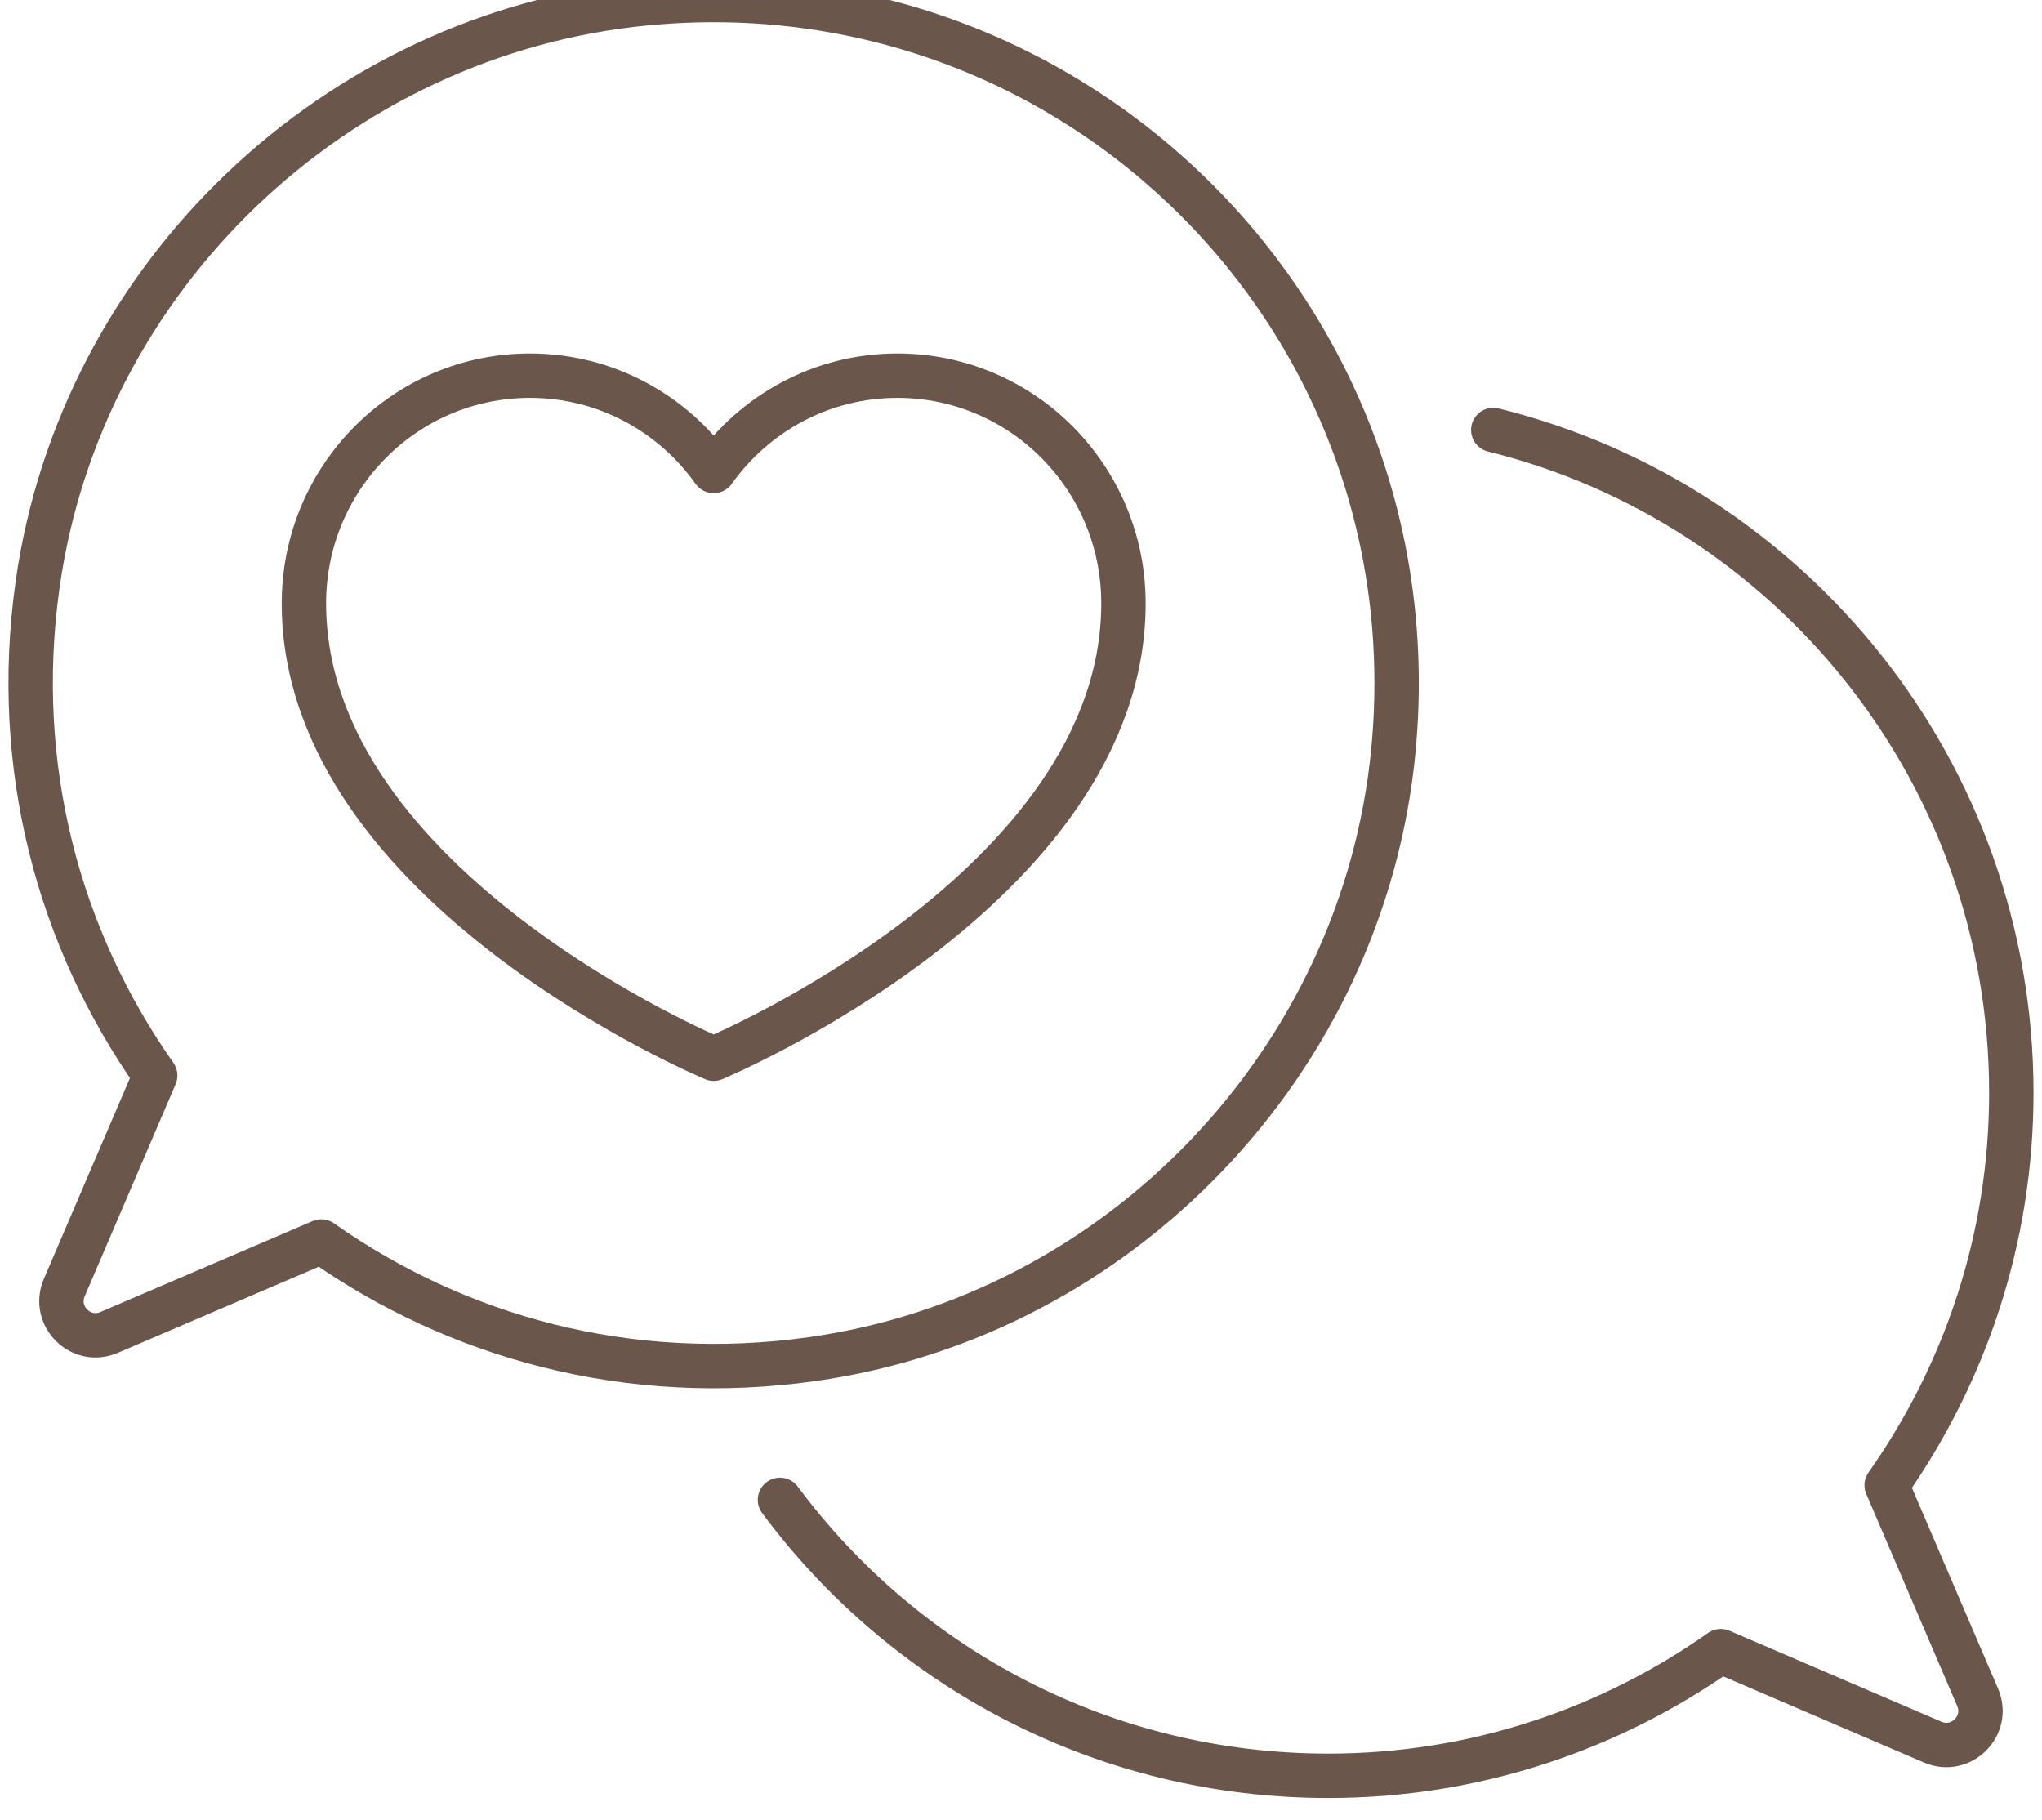
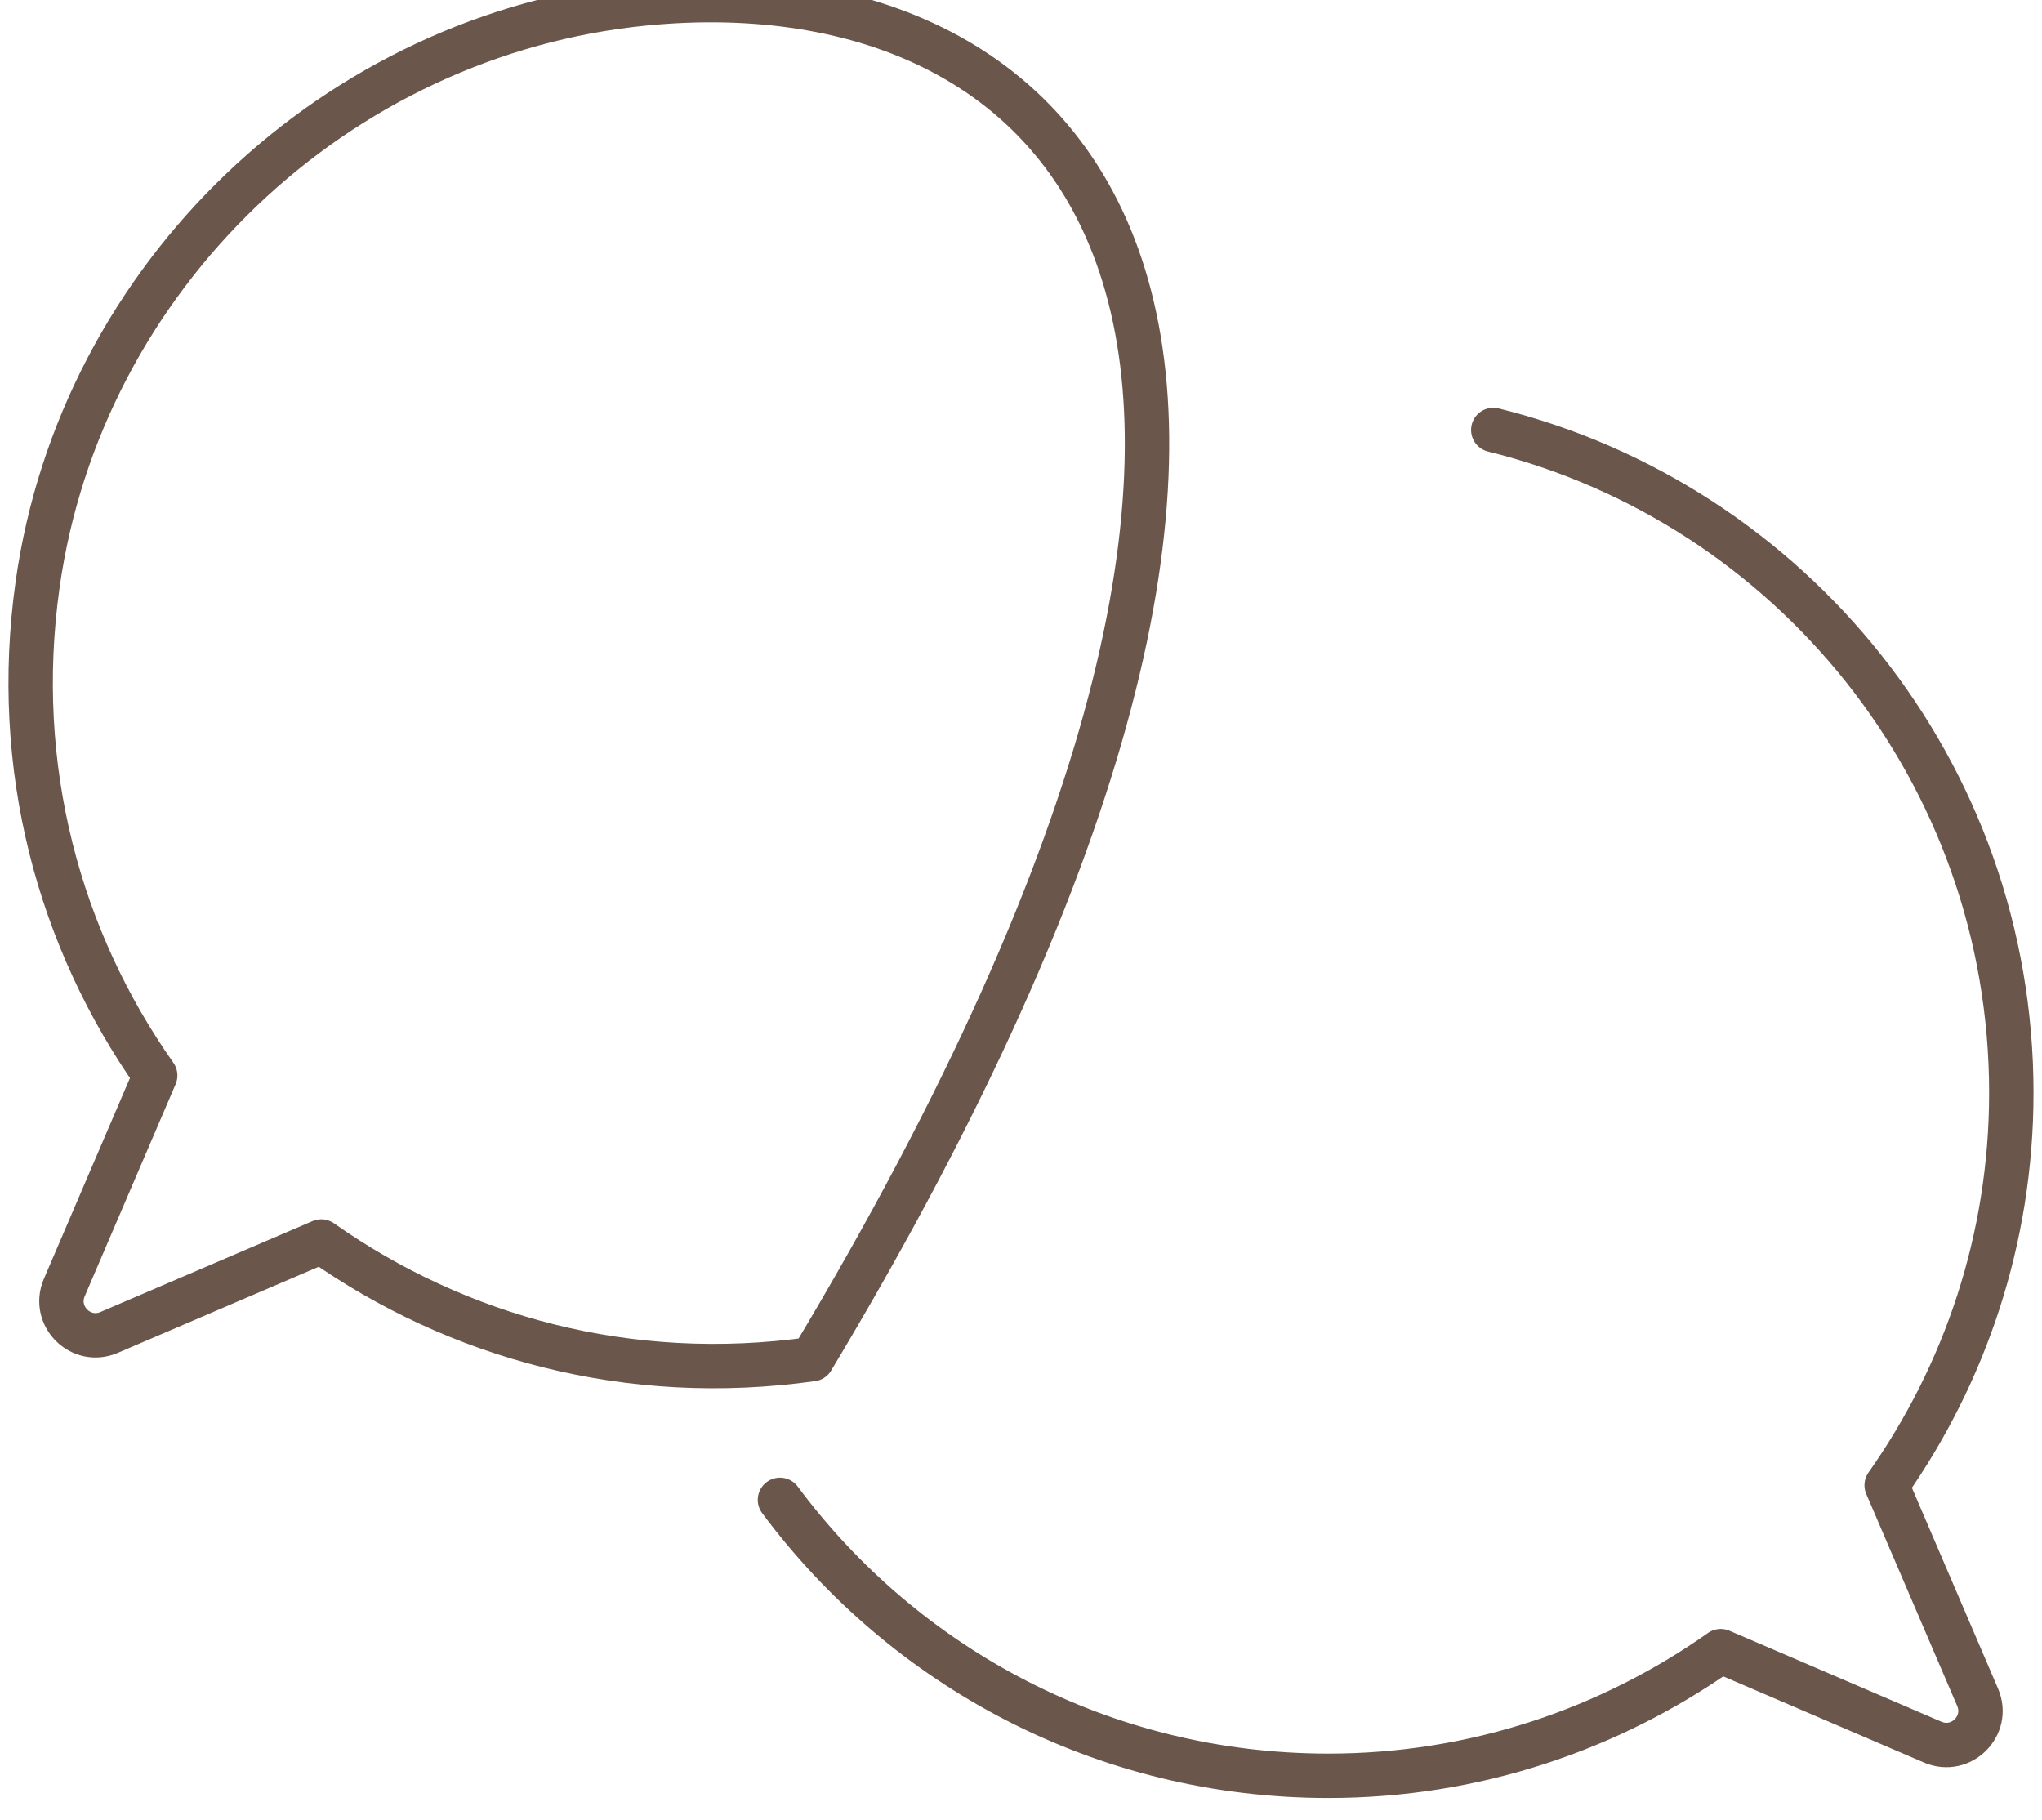
<svg xmlns="http://www.w3.org/2000/svg" width="46" height="41" viewBox="0 0 46 41" fill="none">
  <path d="M33.639 9.685C40.347 11.346 45.309 17.4 45.309 24.616C45.309 27.908 44.262 30.955 42.501 33.455L44.55 38.232C44.824 38.87 44.179 39.515 43.54 39.242L38.763 37.192C36.263 38.954 33.217 40 29.925 40C24.863 40 20.378 37.562 17.57 33.784" stroke="#6A564A" stroke-linecap="round" stroke-linejoin="round" />
-   <path d="M14.53 0.076C7.559 0.756 1.825 6.23 0.847 13.166C0.264 17.305 1.344 21.169 3.496 24.225L1.448 29.003C1.175 29.641 1.82 30.287 2.458 30.013L7.237 27.965C10.293 30.117 14.156 31.198 18.295 30.614C25.232 29.636 30.705 23.903 31.386 16.931C32.333 7.22 24.241 -0.872 14.53 0.076Z" stroke="#6A564A" stroke-linecap="round" stroke-linejoin="round" />
-   <path d="M20.215 8.462C18.509 8.462 17.001 9.31 16.077 10.608C15.153 9.31 13.646 8.462 11.938 8.462C9.125 8.462 6.846 10.757 6.846 13.59C6.846 20 16.077 23.847 16.077 23.847C16.077 23.847 25.308 20 25.308 13.59C25.308 10.758 23.028 8.462 20.215 8.462Z" stroke="#6A564A" stroke-linecap="round" stroke-linejoin="round" />
+   <path d="M14.53 0.076C7.559 0.756 1.825 6.23 0.847 13.166C0.264 17.305 1.344 21.169 3.496 24.225L1.448 29.003C1.175 29.641 1.82 30.287 2.458 30.013L7.237 27.965C10.293 30.117 14.156 31.198 18.295 30.614C32.333 7.22 24.241 -0.872 14.53 0.076Z" stroke="#6A564A" stroke-linecap="round" stroke-linejoin="round" />
</svg>